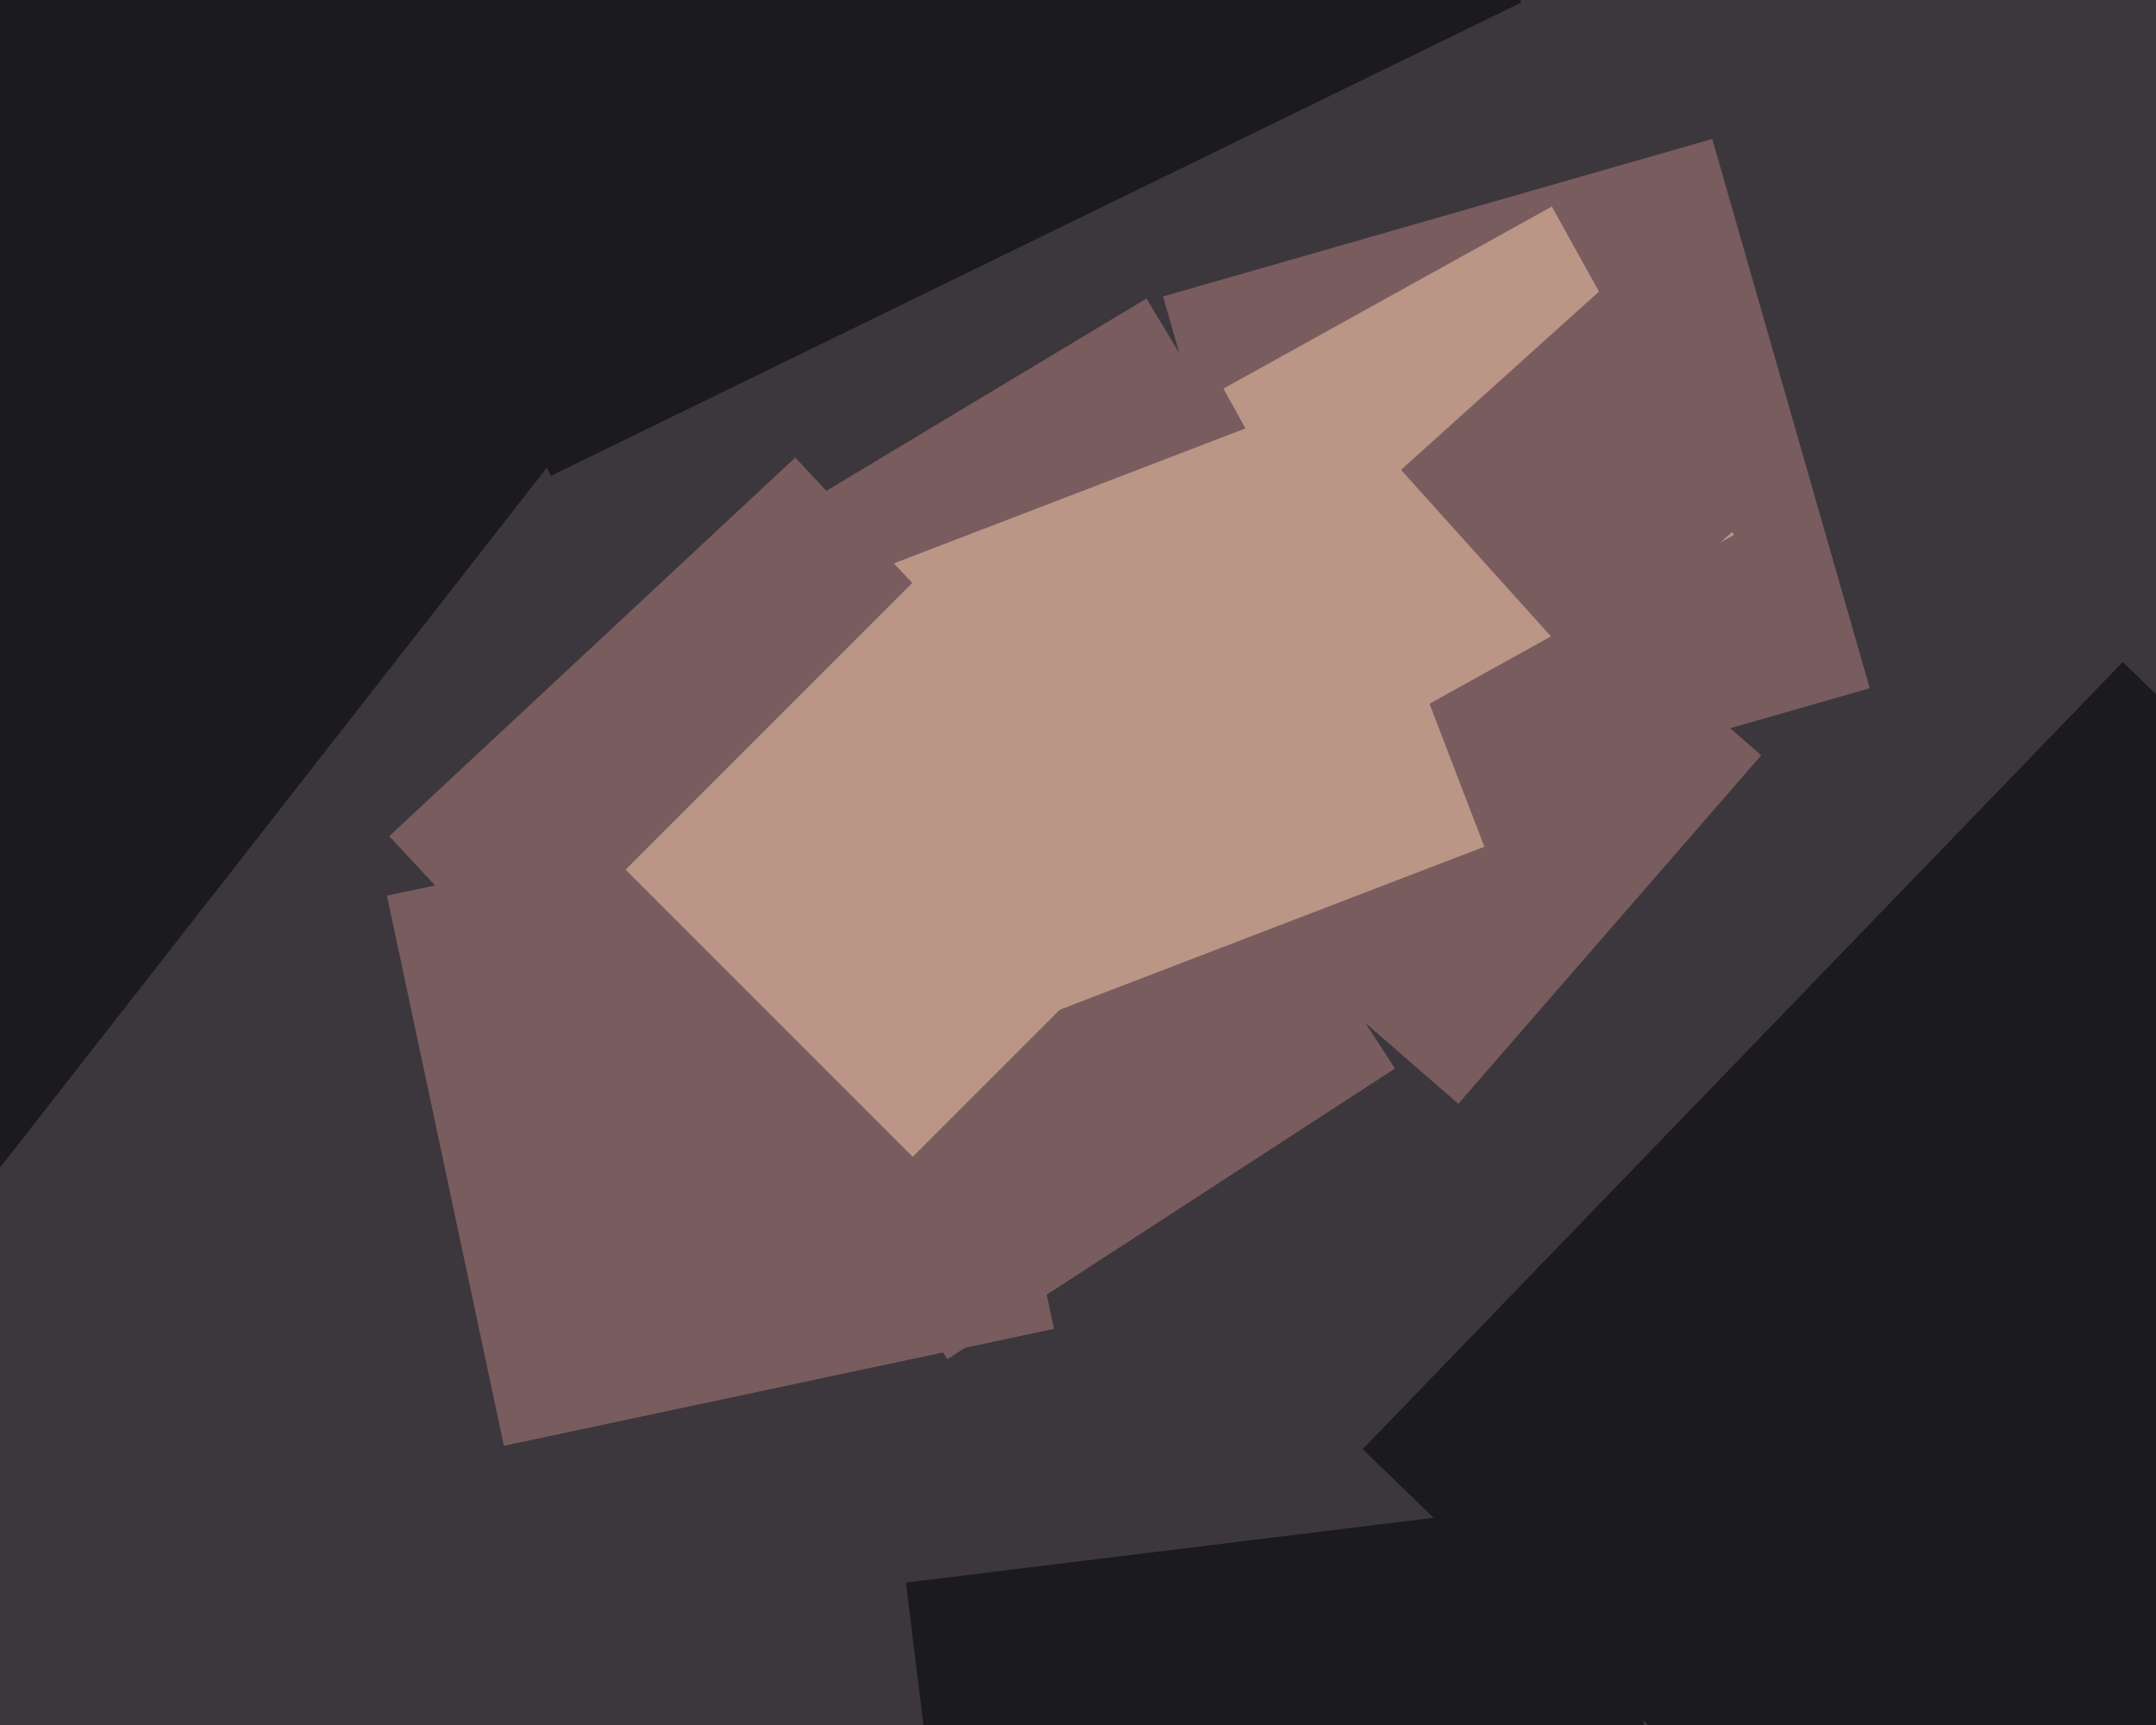
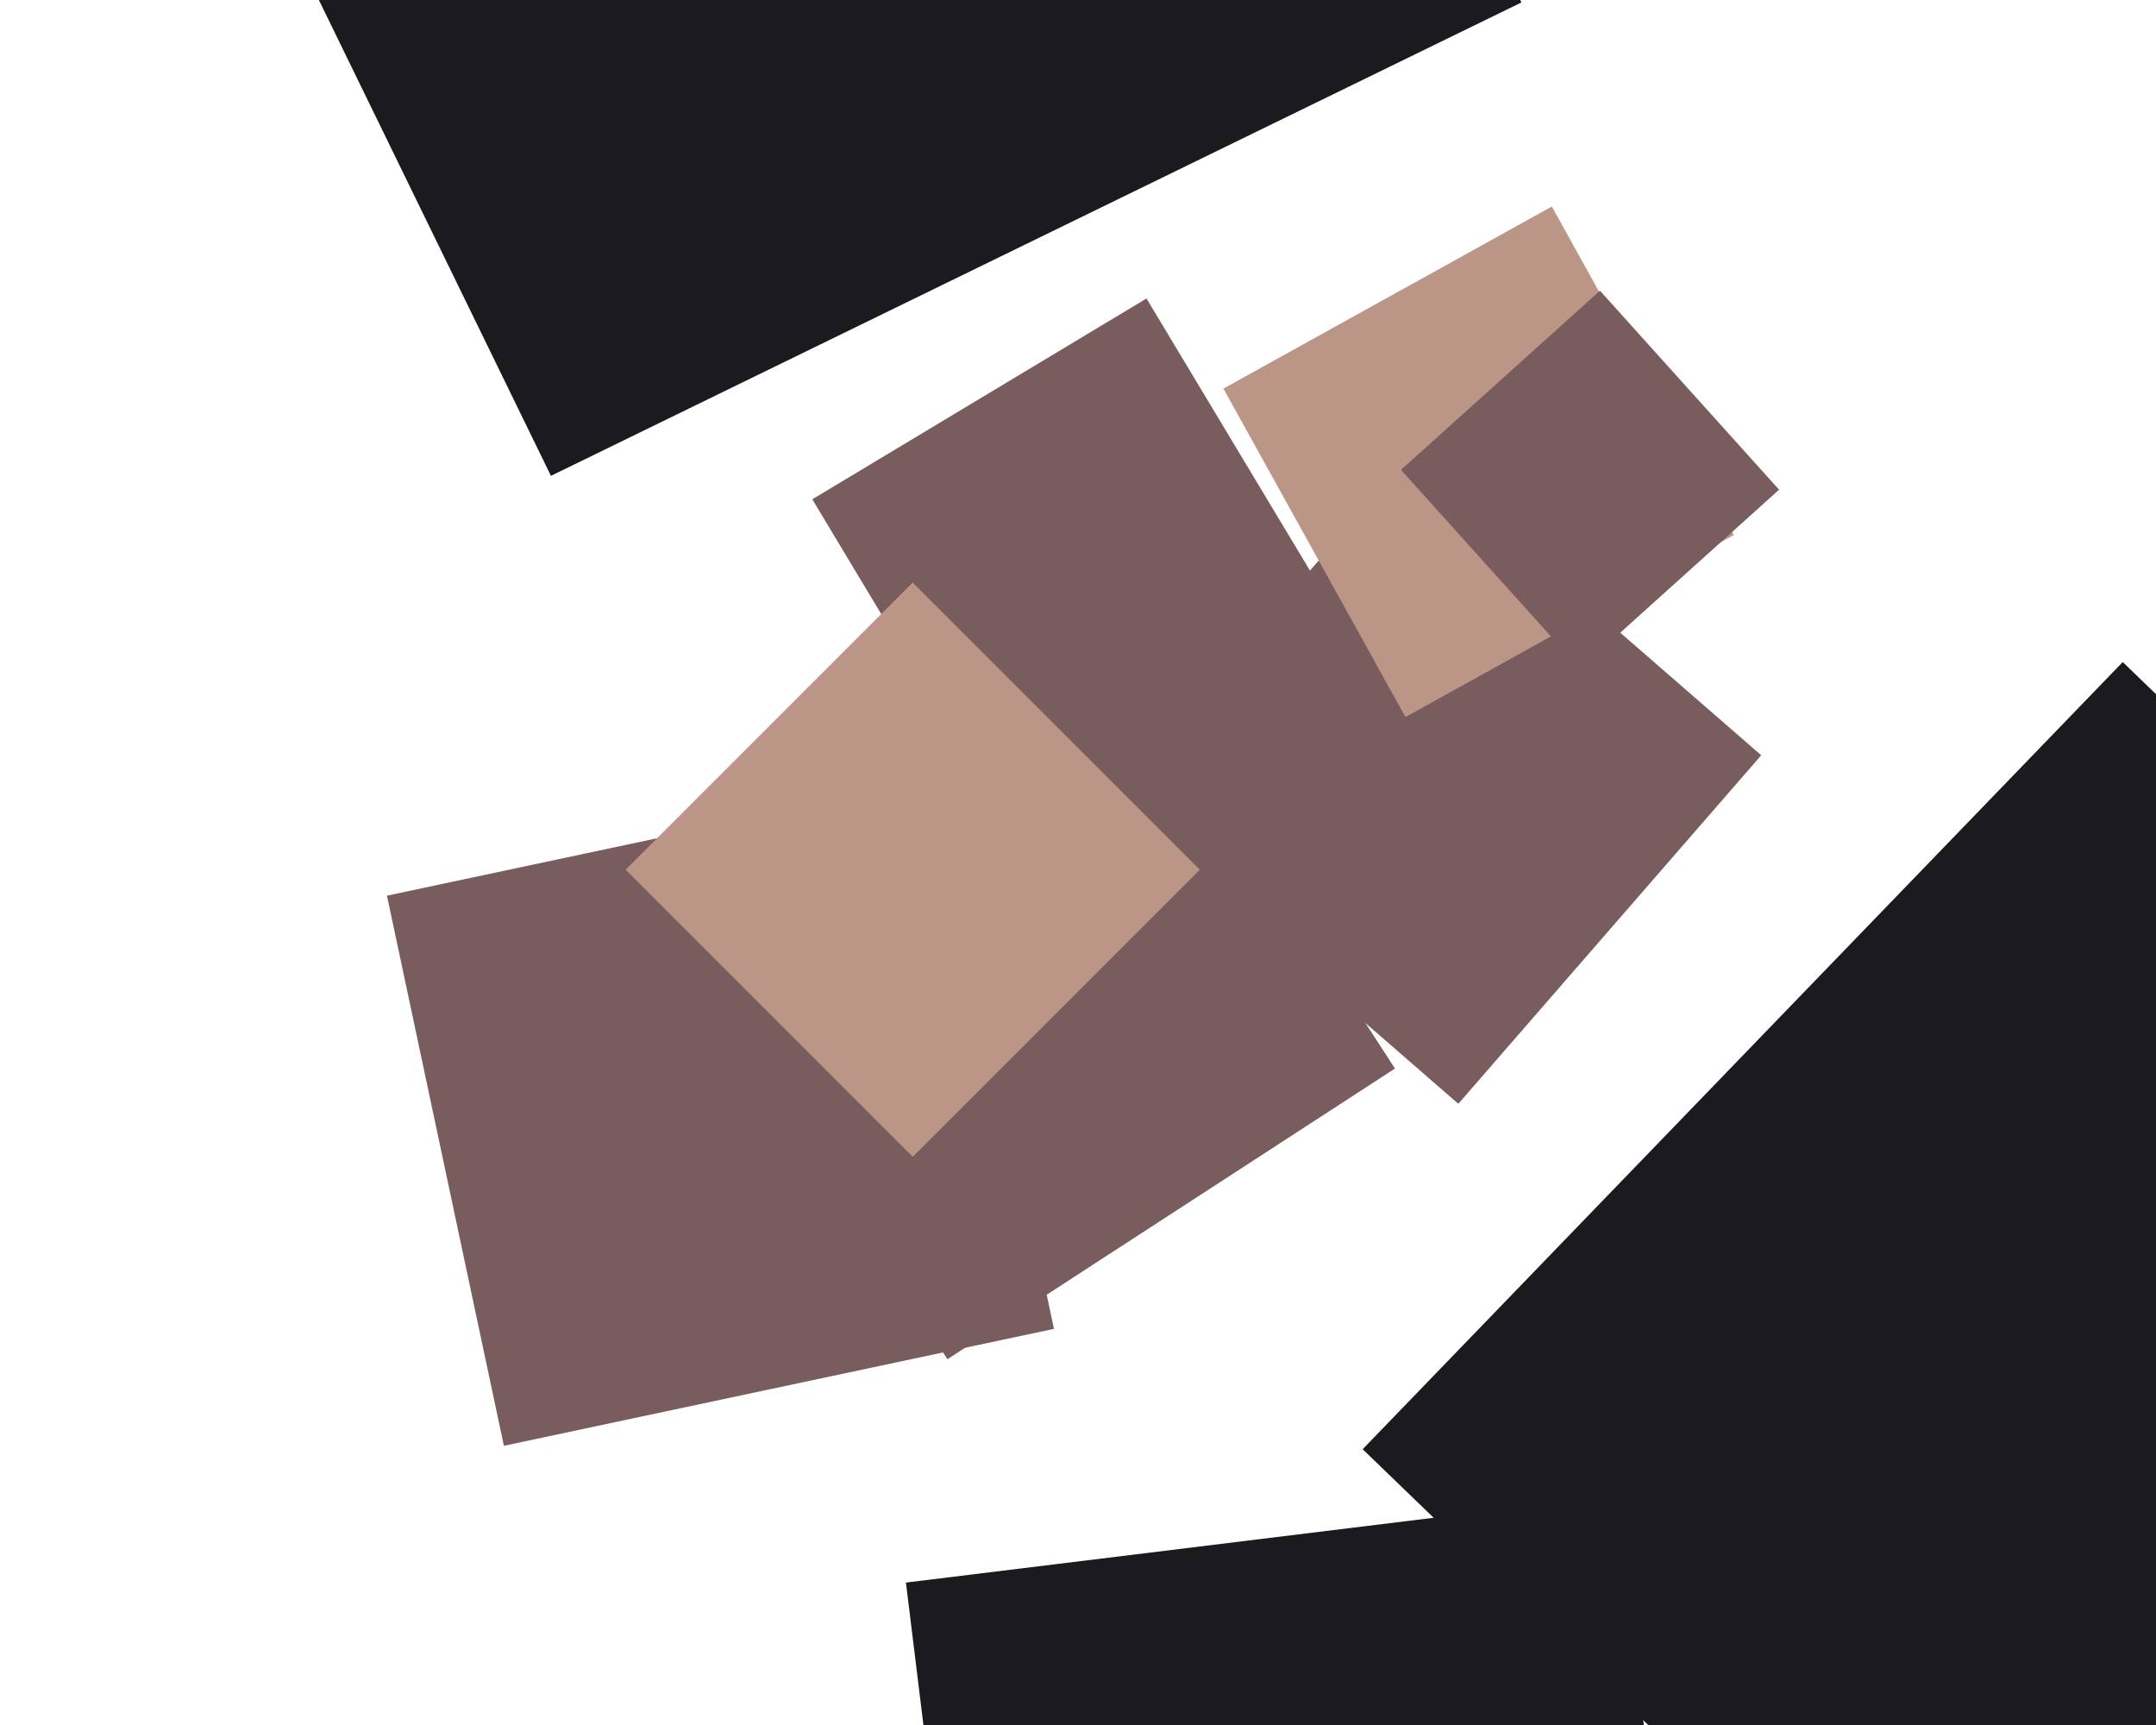
<svg xmlns="http://www.w3.org/2000/svg" width="600px" height="480px">
-   <rect width="600" height="480" fill="rgb(60,55,61)" />
  <polygon points="405.838,307.142 308.858,222.838 393.162,125.858 490.142,210.162" fill="rgb(121,92,94)" />
  <polygon points="263.668,378.211 182.789,253.668 307.332,172.789 388.211,297.332" fill="rgb(121,92,94)" />
  <polygon points="153.321,132.409 21.591,-137.679 291.679,-269.409 423.409,0.679" fill="rgb(26,26,31)" />
-   <polygon points="367.493,235.333 323.667,82.493 476.507,38.667 520.333,191.507" fill="rgb(121,92,94)" />
  <polygon points="281.939,231.942 226.058,138.939 319.061,83.058 374.942,176.061" fill="rgb(121,92,94)" />
  <polygon points="140.229,402.309 107.691,249.229 260.771,216.691 293.309,369.771" fill="rgb(121,92,94)" />
-   <polygon points="289.392,283.092 241.908,159.392 365.608,111.908 413.092,235.608" fill="rgb(187,149,134)" />
  <polygon points="391.132,199.53 340.47,108.132 431.868,57.47 482.53,148.868" fill="rgb(187,149,134)" />
-   <polygon points="213.687,345.681 108.319,232.687 221.313,127.319 326.681,240.313" fill="rgb(121,92,94)" />
  <polygon points="439.743,186.107 389.893,130.743 445.257,80.893 495.107,136.257" fill="rgb(121,92,94)" />
  <polygon points="276.368,637.884 252.116,440.368 449.632,416.116 473.884,613.632" fill="rgb(26,26,31)" />
  <polygon points="598.258,614.781 379.219,403.258 590.742,184.219 809.781,395.742" fill="rgb(26,26,31)" />
-   <polygon points="-4.306,330.418 -312.418,89.694 -71.694,-218.418 236.418,22.306" fill="rgb(26,26,31)" />
  <polygon points="254.0,321.903 174.097,242.0 254,162.097 333.903,242" fill="rgb(187,149,134)" />
</svg>